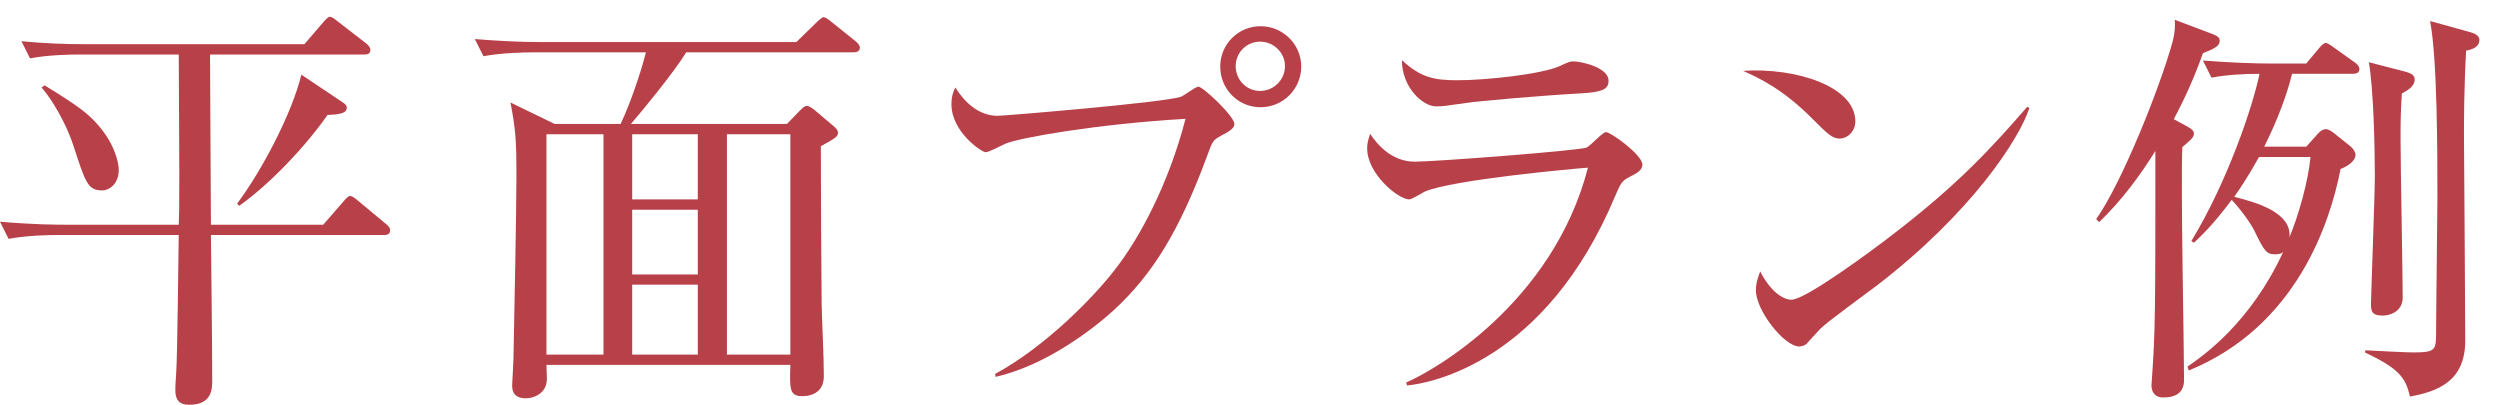
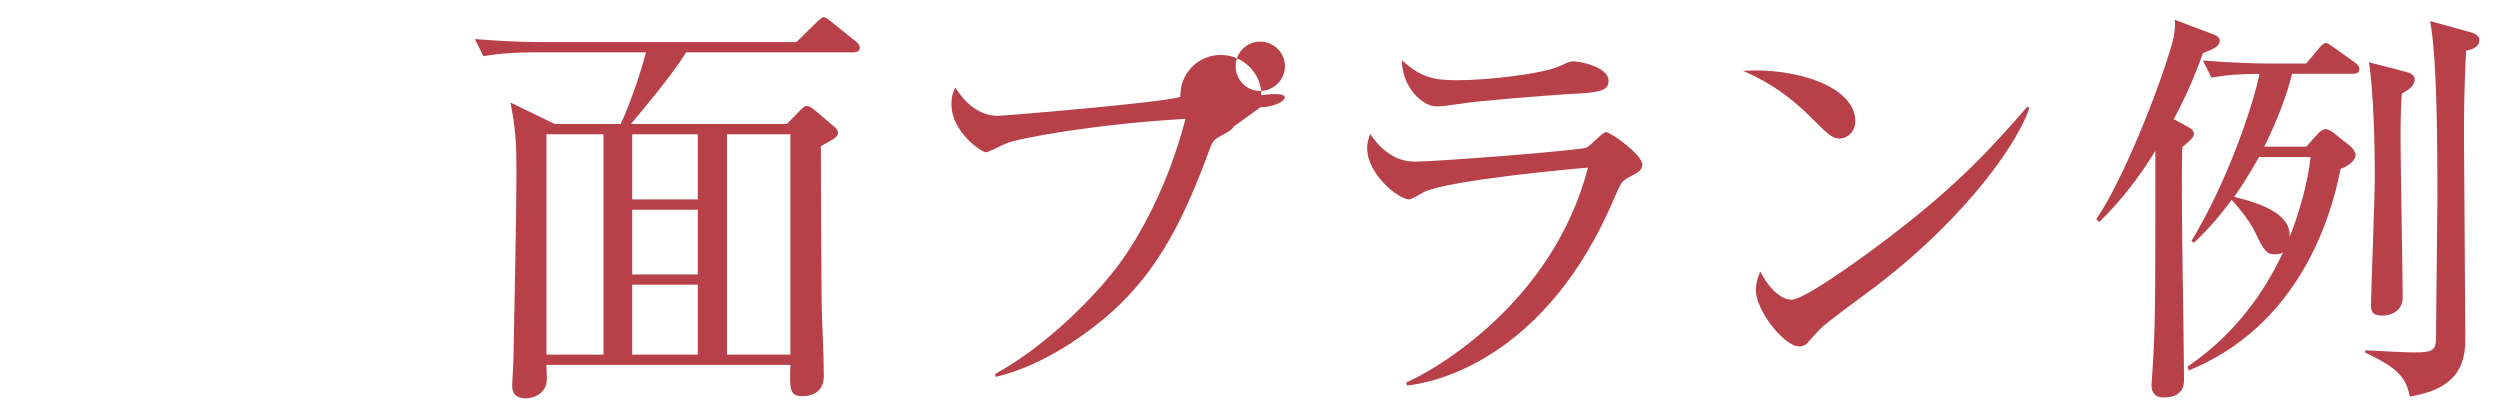
<svg xmlns="http://www.w3.org/2000/svg" version="1.1" x="0px" y="0px" width="105px" height="17px" viewBox="0 -0.705 105 17" enable-background="new 0 -0.705 105 17" xml:space="preserve">
  <defs>
</defs>
-   <path fill="#B84049" d="M16.115,9.165H8.859c0.018,1.656,0.054,4.645,0.054,6.086c0,0.378,0,1.044-0.973,1.044  c-0.433,0-0.576-0.233-0.576-0.612c0-0.145,0-0.197,0.036-0.721c0.055-0.828,0.09-4.879,0.107-5.797H2.484  c-0.485,0-1.332,0.018-2.124,0.162L0,8.606c1.423,0.127,2.449,0.127,2.773,0.127h4.734c0.019-0.576,0.019-0.649,0.019-0.865  c0.019-0.9-0.019-5.294-0.019-6.284H3.367c-0.469,0-1.332,0.018-2.106,0.162L0.9,1.026c0.918,0.09,1.836,0.126,2.755,0.126h9.129  l0.774-0.9C13.684,0.108,13.774,0,13.864,0c0.072,0,0.216,0.108,0.324,0.198l1.188,0.918c0.09,0.072,0.18,0.162,0.18,0.27  c0,0.198-0.162,0.198-0.27,0.198H8.822c0,1.531,0.037,5.888,0.037,7.149h4.717l0.846-0.973c0.108-0.126,0.199-0.234,0.289-0.234  c0.072,0,0.197,0.09,0.324,0.198l1.17,0.972c0.107,0.09,0.18,0.162,0.18,0.271C16.385,9.165,16.205,9.165,16.115,9.165z   M4.285,7.292c-0.611,0-0.702-0.36-1.206-1.891c-0.144-0.468-0.63-1.603-1.333-2.431l0.127-0.09c1.477,0.9,1.818,1.207,2.106,1.513  c0.828,0.864,1.009,1.729,1.009,2.035C4.988,7.004,4.609,7.292,4.285,7.292z M13.756,4.124c-0.918,1.314-2.395,2.881-3.709,3.817  l-0.09-0.09c1.063-1.422,2.305-3.799,2.701-5.42l1.746,1.17c0.108,0.072,0.162,0.126,0.162,0.216  C14.566,4.069,14.207,4.105,13.756,4.124z" />
  <path fill="#B84049" d="M26.066,4.501c0.414-0.864,0.882-2.269,1.062-3.007h-4.699c-0.486,0-1.333,0.018-2.124,0.162l-0.361-0.72  c0.919,0.072,1.838,0.126,2.773,0.126h10.731l0.792-0.774c0.145-0.144,0.288-0.27,0.342-0.27c0.09,0,0.162,0.054,0.342,0.198  l1.009,0.81c0.072,0.054,0.181,0.162,0.181,0.27c0,0.18-0.181,0.198-0.289,0.198H28.82c-0.504,0.828-1.854,2.467-2.322,3.007h6.554  l0.505-0.522c0.18-0.18,0.233-0.234,0.342-0.234c0.09,0,0.234,0.108,0.324,0.18l0.828,0.702c0.107,0.09,0.144,0.18,0.144,0.234  c0,0.162-0.071,0.216-0.72,0.576c0,2.034,0.018,4.61,0.035,6.643c0.019,0.848,0.091,2.18,0.091,3.008c0,0.773-0.648,0.846-0.9,0.846  c-0.54,0-0.54-0.287-0.505-1.314H22.951c0,0.072,0.018,0.486,0.018,0.576c0,0.648-0.576,0.828-0.882,0.828  c-0.576,0-0.576-0.396-0.576-0.558c0-0.072,0.054-0.954,0.054-1.099c0.036-1.963,0.126-6.104,0.126-7.814  c0-1.296-0.036-1.854-0.252-2.953l1.854,0.9H26.066z M22.951,4.934v9.255h2.395V4.934H22.951z M29.307,7.67V4.934h-2.755V7.67  H29.307z M29.307,10.821V8.103h-2.755v2.719H29.307z M29.307,14.188v-2.936h-2.755v2.936H29.307z M33.195,14.188V4.934h-2.664v9.255  H33.195z" />
-   <path fill="#B84049" d="M51.268,5.005c-0.324,0.18-0.342,0.216-0.558,0.811c-1.188,3.222-2.323,5.023-3.943,6.518  c-0.919,0.828-2.845,2.305-4.952,2.79l-0.018-0.125c2.16-1.171,4.285-3.35,5.203-4.609c0.847-1.135,2.071-3.313,2.791-6.104  c-3.709,0.216-6.968,0.792-7.563,1.044c-0.125,0.054-0.701,0.36-0.828,0.36c-0.162,0-1.439-0.846-1.439-2.017  c0-0.324,0.072-0.522,0.162-0.702c0.396,0.63,0.99,1.188,1.782,1.188c0.252,0,6.806-0.54,7.67-0.792  c0.144-0.036,0.63-0.432,0.757-0.432c0.197,0,1.512,1.242,1.512,1.566C51.844,4.682,51.646,4.808,51.268,5.005z M52.942,3.799  c-0.937,0-1.692-0.756-1.692-1.71c0-0.937,0.756-1.693,1.692-1.693s1.71,0.756,1.71,1.693C54.652,3.043,53.879,3.799,52.942,3.799z   M52.924,1.044c-0.576,0-1.025,0.468-1.025,1.026c0,0.576,0.449,1.044,1.025,1.044s1.045-0.468,1.045-1.044  C53.969,1.513,53.5,1.044,52.924,1.044z" />
+   <path fill="#B84049" d="M51.268,5.005c-0.324,0.18-0.342,0.216-0.558,0.811c-1.188,3.222-2.323,5.023-3.943,6.518  c-0.919,0.828-2.845,2.305-4.952,2.79l-0.018-0.125c2.16-1.171,4.285-3.35,5.203-4.609c0.847-1.135,2.071-3.313,2.791-6.104  c-3.709,0.216-6.968,0.792-7.563,1.044c-0.125,0.054-0.701,0.36-0.828,0.36c-0.162,0-1.439-0.846-1.439-2.017  c0-0.324,0.072-0.522,0.162-0.702c0.396,0.63,0.99,1.188,1.782,1.188c0.252,0,6.806-0.54,7.67-0.792  c0.144-0.036,0.63-0.432,0.757-0.432c0.197,0,1.512,1.242,1.512,1.566C51.844,4.682,51.646,4.808,51.268,5.005z c-0.937,0-1.692-0.756-1.692-1.71c0-0.937,0.756-1.693,1.692-1.693s1.71,0.756,1.71,1.693C54.652,3.043,53.879,3.799,52.942,3.799z   M52.924,1.044c-0.576,0-1.025,0.468-1.025,1.026c0,0.576,0.449,1.044,1.025,1.044s1.045-0.468,1.045-1.044  C53.969,1.513,53.5,1.044,52.924,1.044z" />
  <path fill="#B84049" d="M68.458,6.716c-0.342,0.18-0.378,0.252-0.612,0.792c-2.916,6.987-7.76,7.886-8.75,7.977l-0.036-0.127  c1.116-0.468,6.157-3.313,7.634-9.021c-0.521,0.036-5.707,0.504-6.859,1.008C59.726,7.4,59.293,7.67,59.186,7.67  c-0.45,0-1.765-1.063-1.765-2.143c0-0.162,0.019-0.306,0.126-0.612c0.307,0.468,0.918,1.17,1.873,1.17  c0.863,0,6.949-0.468,7.22-0.594c0.162-0.072,0.666-0.648,0.811-0.648c0.198,0,1.53,0.954,1.53,1.368  C68.98,6.446,68.746,6.572,68.458,6.716z M66.298,3.223c-1.387,0.072-4.304,0.324-4.718,0.396c-0.883,0.126-0.973,0.144-1.26,0.144  c-0.576,0-1.441-0.81-1.441-1.944c0.793,0.738,1.352,0.846,2.342,0.846c1.205,0,3.528-0.252,4.285-0.594  c0.359-0.162,0.414-0.198,0.576-0.198c0.324,0,1.477,0.252,1.477,0.811C67.559,3.043,67.324,3.169,66.298,3.223z" />
  <path fill="#B84049" d="M77.258,5.114c-0.306,0-0.521-0.216-1.098-0.792c-1.261-1.278-2.27-1.747-2.953-2.052  c2.16-0.145,4.717,0.63,4.717,2.125C77.924,4.79,77.618,5.114,77.258,5.114z M78.824,11.29c-0.377,0.287-2.07,1.512-2.376,1.818  c-0.091,0.09-0.486,0.539-0.576,0.63c-0.072,0.071-0.216,0.108-0.306,0.108c-0.631,0-1.819-1.513-1.819-2.359  c0-0.324,0.108-0.594,0.181-0.792c0.414,0.81,0.936,1.188,1.314,1.188c0.594,0,3.385-2.07,4.158-2.665  c2.899-2.214,4.285-3.763,5.744-5.438l0.09,0.054C84.803,5.15,82.786,8.247,78.824,11.29z" />
  <path fill="#B84049" d="M91.802,4.574c0.233,0.126,0.342,0.198,0.342,0.342c0,0.162-0.198,0.306-0.486,0.558  c-0.072,1.548,0.072,8.373,0.072,9.777c0,0.521-0.324,0.738-0.882,0.738c-0.307,0-0.486-0.198-0.486-0.504  c0-0.072,0.018-0.217,0.018-0.271c0.145-2.106,0.145-2.791,0.145-9.579c-0.612,0.99-1.404,2.071-2.359,2.988l-0.126-0.125  c1.081-1.531,2.665-5.492,3.205-7.437c0.09-0.324,0.126-0.702,0.09-0.937l1.621,0.612c0.27,0.108,0.27,0.198,0.27,0.288  c0,0.198-0.233,0.324-0.702,0.504c-0.36,1.008-0.72,1.818-1.225,2.772L91.802,4.574z M97.347,4.916  c0.108-0.126,0.234-0.198,0.343-0.198c0.09,0,0.233,0.09,0.306,0.145l0.721,0.576c0.107,0.09,0.216,0.234,0.216,0.36  c0,0.198-0.216,0.432-0.63,0.594c-0.433,2.232-1.837,6.608-6.374,8.462l-0.055-0.162c0.703-0.486,2.647-1.854,4.016-4.807  c-0.072,0.053-0.145,0.09-0.324,0.09c-0.36,0-0.45-0.09-0.882-0.99c-0.162-0.324-0.576-0.901-0.954-1.297  c-0.774,1.045-1.297,1.53-1.585,1.801l-0.108-0.072c1.513-2.485,2.575-5.636,2.863-7.022c-0.63,0-1.387,0.036-2.017,0.162  l-0.36-0.721c1.116,0.09,2.232,0.126,2.773,0.126h1.566l0.54-0.648c0.107-0.126,0.198-0.216,0.288-0.216  c0.054,0,0.198,0.09,0.342,0.198l0.883,0.63c0.071,0.054,0.18,0.144,0.18,0.27c0,0.162-0.145,0.198-0.271,0.198h-2.557  c-0.216,0.882-0.612,1.944-1.17,3.061h1.765L97.347,4.916z M94.881,5.888c-0.162,0.27-0.45,0.829-1.045,1.675  c1.026,0.252,2.413,0.685,2.323,1.692c0.378-0.9,0.792-2.359,0.882-3.367H94.881z M103.757,0.648  c0.252,0.072,0.378,0.18,0.378,0.324c0,0.271-0.252,0.396-0.558,0.45c-0.09,1.584-0.09,3.007-0.09,3.583  c0,0.342,0.054,7.238,0.054,8.589c0,1.729-1.17,2.143-2.322,2.357c-0.181-0.791-0.45-1.17-1.891-1.854l0.018-0.09  c0.324,0.018,1.692,0.09,1.98,0.09c0.99,0,0.99-0.09,0.99-0.9c0-0.883,0.055-4.771,0.055-5.564c0-1.873,0-5.852-0.307-7.454  L103.757,0.648z M101.021,2.305c0.27,0.072,0.396,0.162,0.396,0.324c0,0.324-0.359,0.486-0.54,0.594  c-0.054,0.828-0.054,1.314-0.054,1.927c0,1.062,0.09,5.689,0.09,6.644c0,0.54-0.468,0.756-0.846,0.756  c-0.486,0-0.486-0.234-0.486-0.504c0-0.288,0.162-4.556,0.162-5.348c0-1.225-0.055-3.673-0.252-4.79L101.021,2.305z" />
</svg>